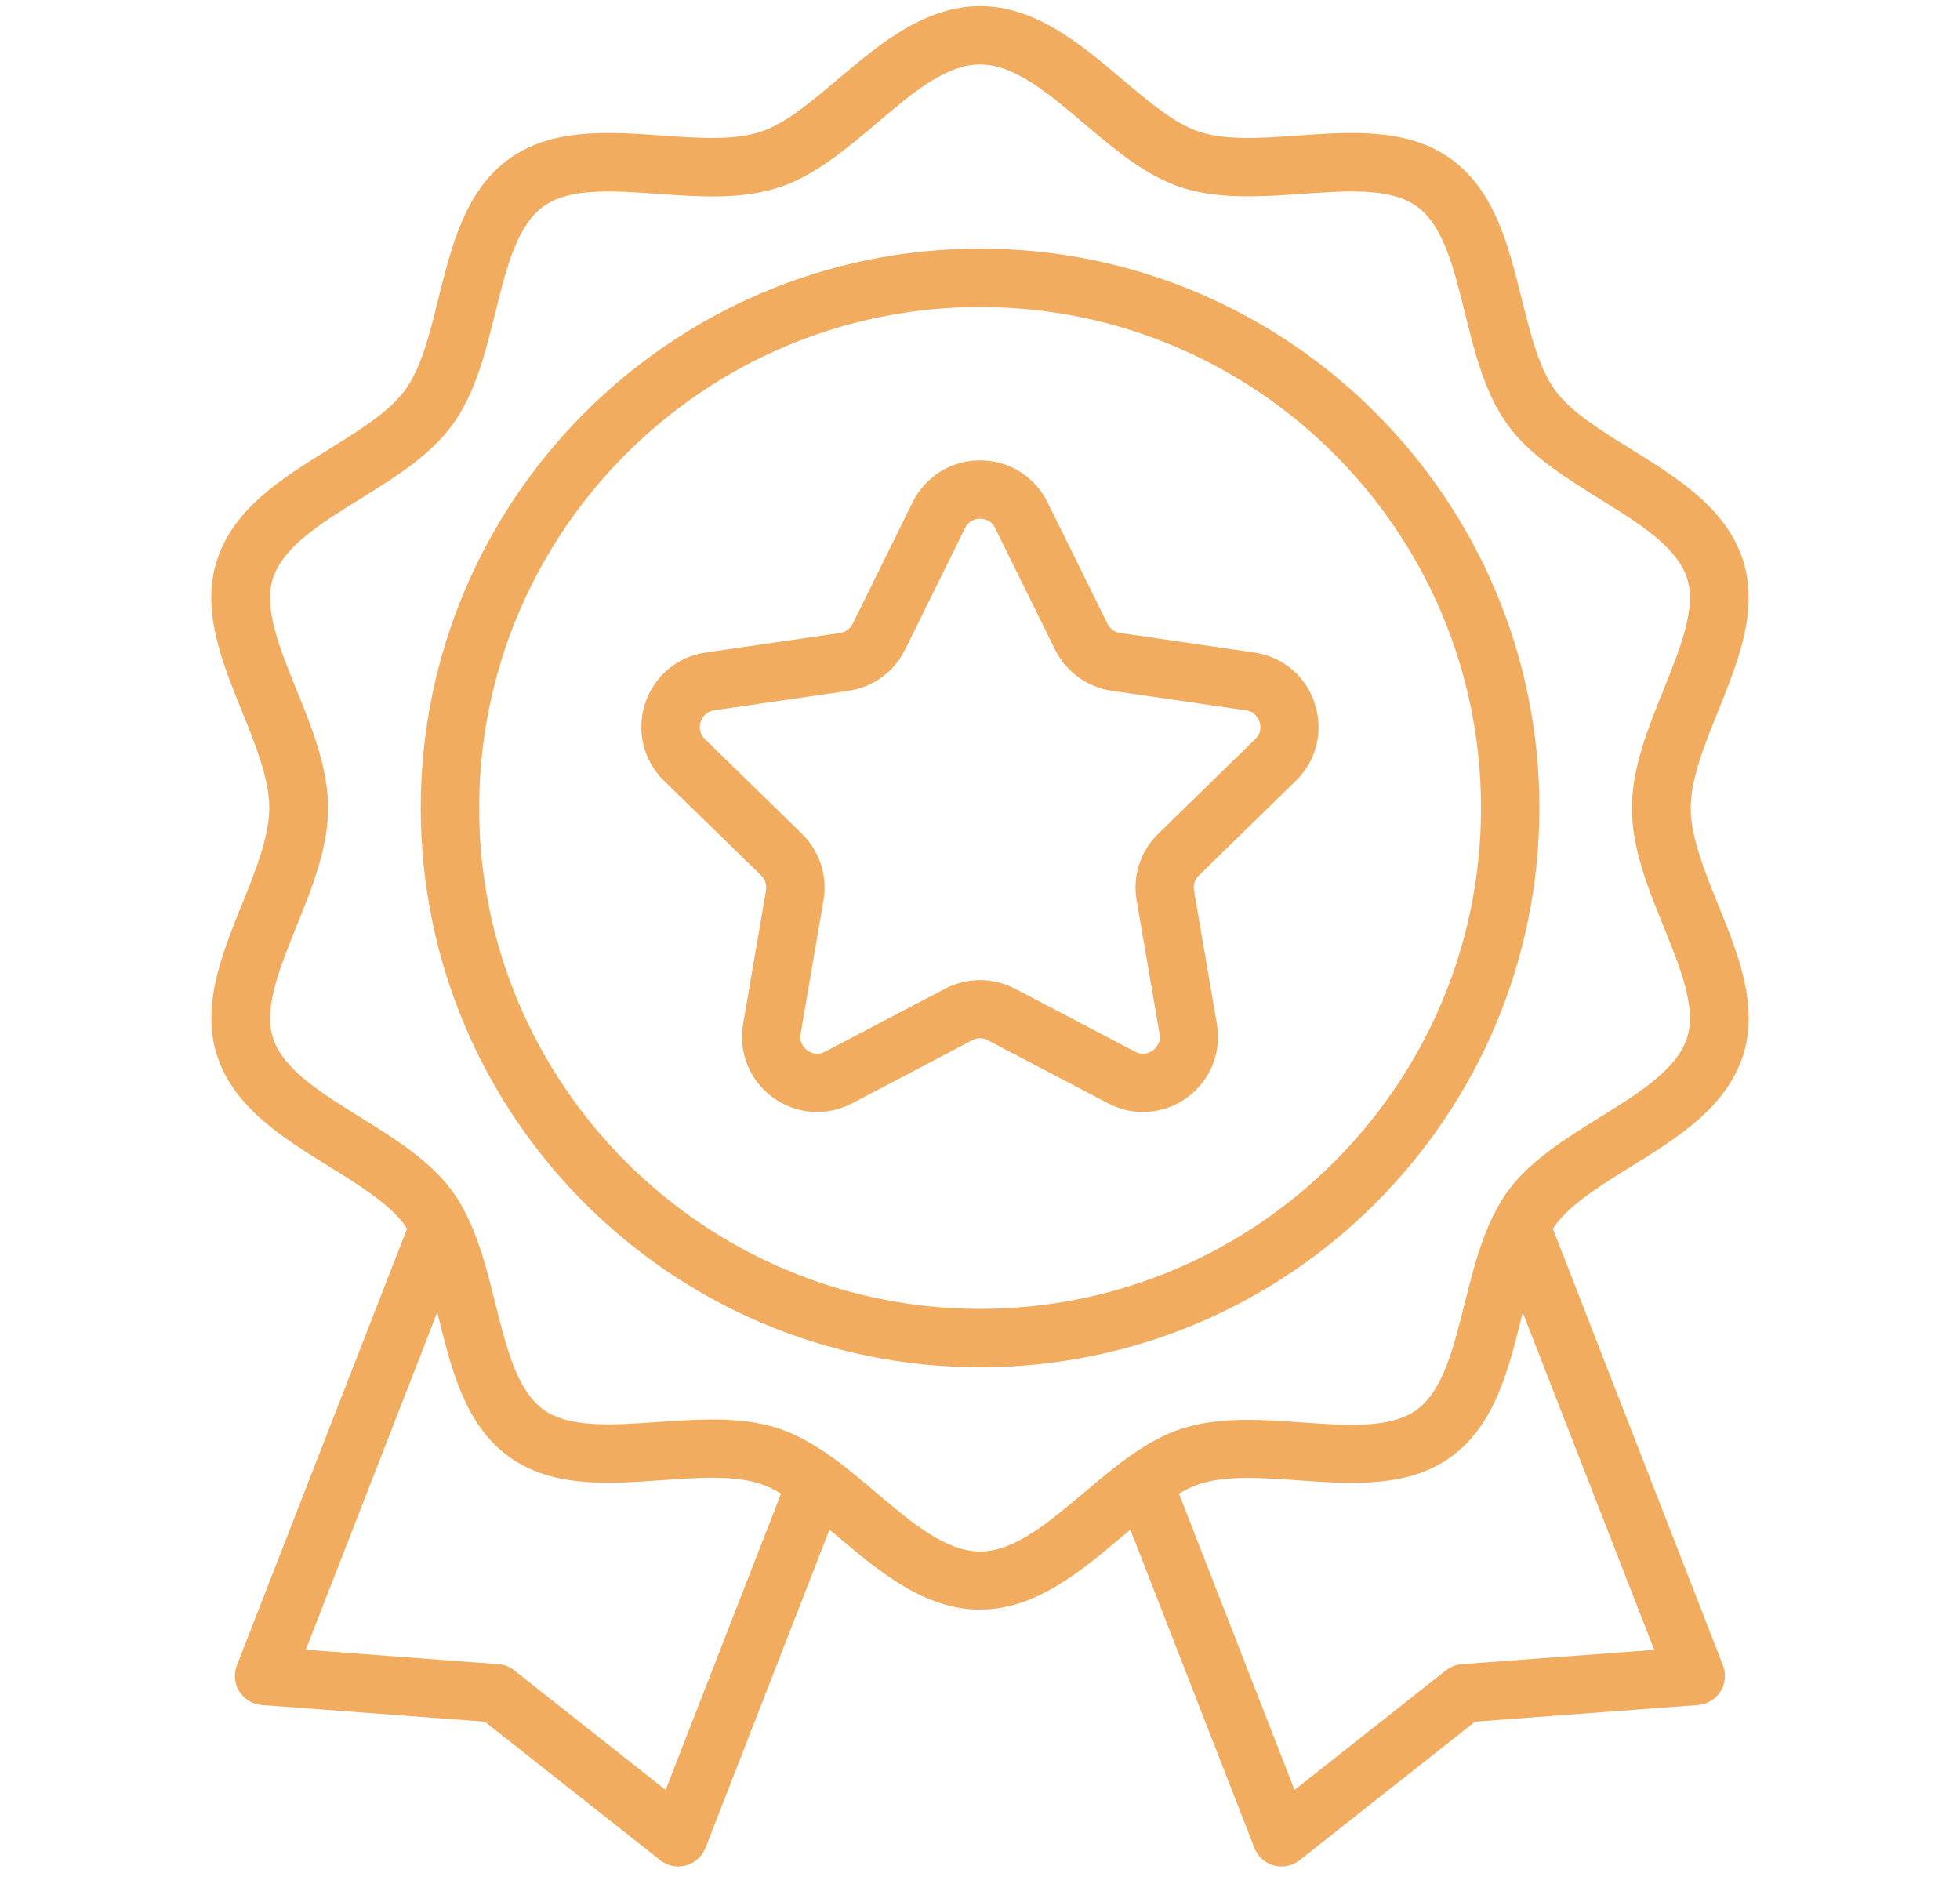
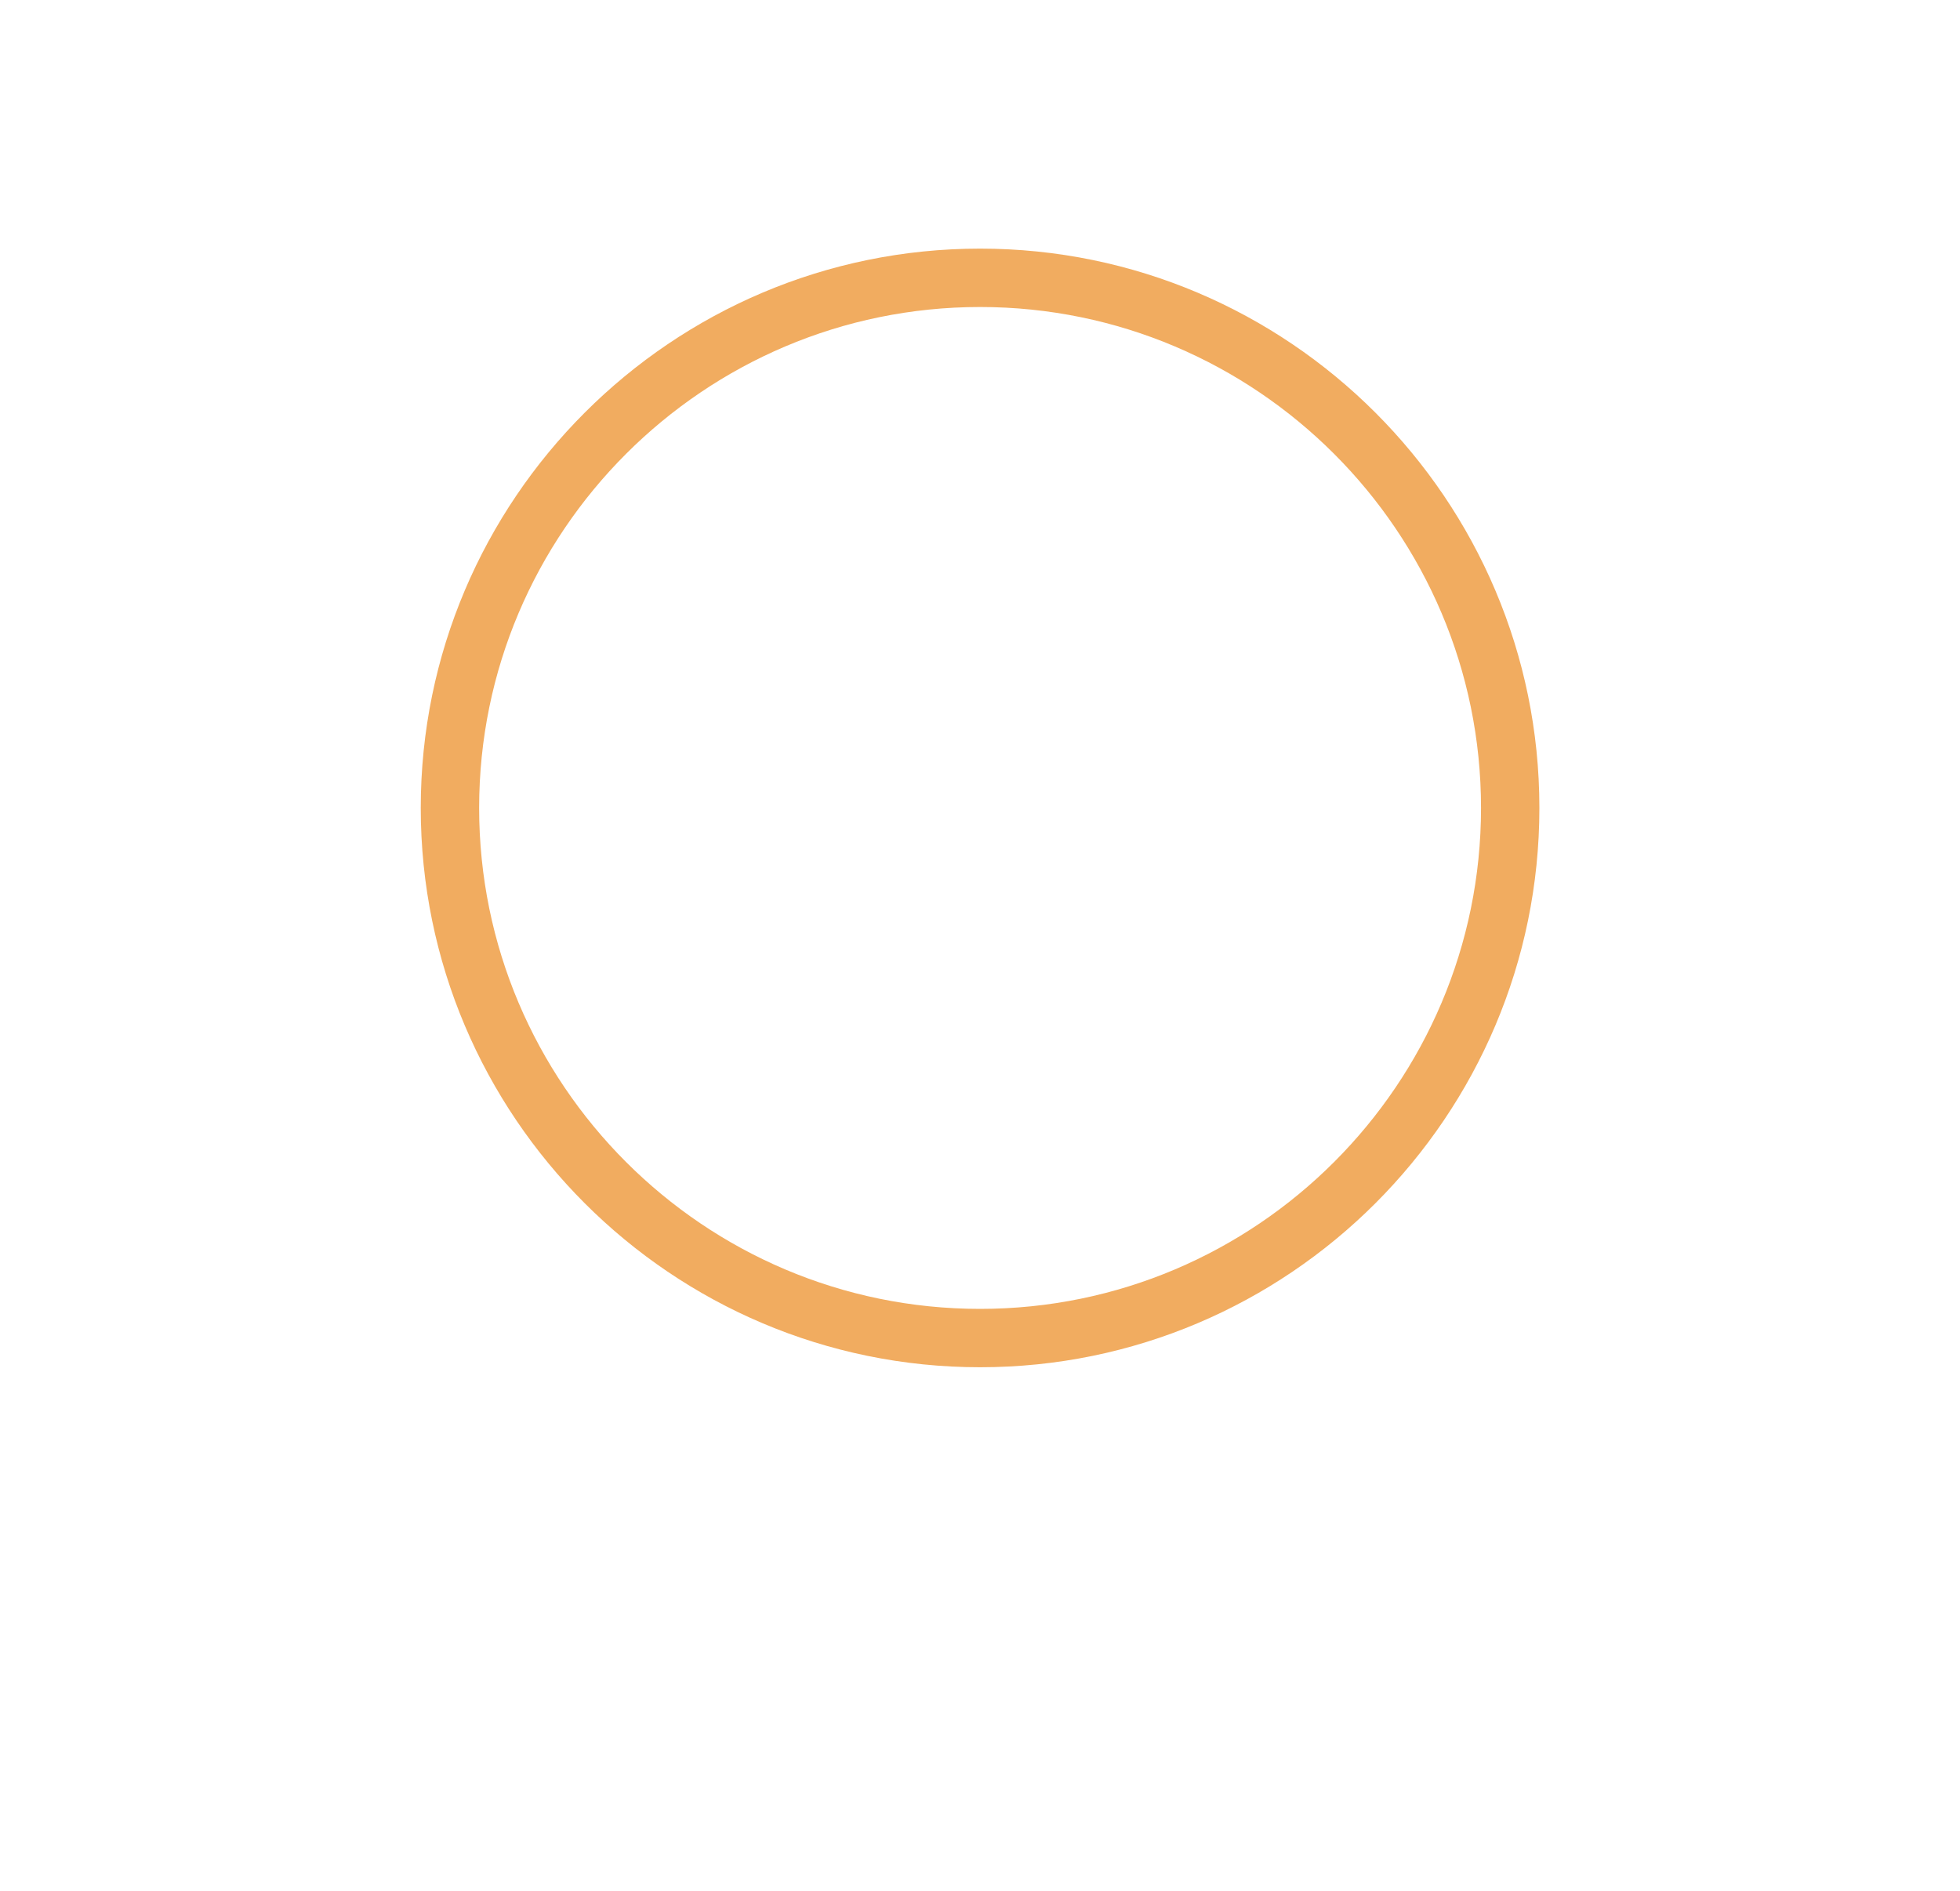
<svg xmlns="http://www.w3.org/2000/svg" width="100%" height="100%" viewBox="0 0 85 82" version="1.1" xml:space="preserve" style="fill-rule:evenodd;clip-rule:evenodd;stroke-linejoin:round;stroke-miterlimit:2;">
  <g transform="matrix(1,0,0,1,9.003,0.265)">
-     <path d="M61.717,50.334C63.749,49.075 65.849,47.771 66.584,45.518C67.286,43.36 66.381,41.12 65.501,38.956C64.919,37.513 64.318,36.02 64.318,34.773C64.318,33.526 64.919,32.033 65.501,30.59C66.375,28.426 67.28,26.186 66.584,24.022C65.849,21.769 63.749,20.465 61.717,19.206C60.382,18.377 59.116,17.592 58.433,16.656C57.737,15.694 57.376,14.238 56.99,12.701C56.42,10.397 55.826,8.011 53.934,6.638C52.067,5.278 49.63,5.449 47.283,5.613C45.682,5.727 44.176,5.828 43.024,5.455C41.948,5.107 40.834,4.164 39.651,3.164C37.904,1.683 35.911,0 33.5,0C31.089,0 29.096,1.683 27.343,3.164C26.159,4.164 25.046,5.107 23.97,5.455C22.818,5.828 21.312,5.727 19.711,5.613C17.357,5.449 14.921,5.278 13.06,6.638C11.168,8.011 10.58,10.397 10.004,12.701C9.624,14.245 9.263,15.7 8.561,16.656C7.877,17.592 6.612,18.377 5.277,19.206C3.245,20.465 1.144,21.769 0.41,24.022C-0.292,26.18 0.613,28.42 1.492,30.584C2.075,32.027 2.676,33.514 2.676,34.767C2.676,36.02 2.075,37.507 1.492,38.95C0.619,41.114 -0.286,43.354 0.41,45.512C1.144,47.765 3.245,49.068 5.277,50.328C6.612,51.157 7.877,51.941 8.548,52.865C8.586,52.916 8.618,52.973 8.649,53.023L1.271,71.957C1.125,72.331 1.163,72.754 1.378,73.09C1.594,73.432 1.954,73.647 2.353,73.678L12.022,74.4L19.629,80.405C19.857,80.582 20.129,80.677 20.414,80.677C20.527,80.677 20.635,80.665 20.743,80.633C21.129,80.525 21.445,80.247 21.591,79.874L26.969,66.072C27.09,66.173 27.21,66.275 27.336,66.376C29.089,67.857 31.076,69.54 33.494,69.54C35.911,69.54 37.898,67.857 39.651,66.376C39.778,66.268 39.891,66.173 40.018,66.072L45.397,79.874C45.542,80.247 45.859,80.532 46.245,80.633C46.352,80.665 46.466,80.677 46.574,80.677C46.852,80.677 47.131,80.582 47.359,80.405L54.965,74.4L64.634,73.678C65.033,73.647 65.394,73.432 65.609,73.09C65.824,72.748 65.862,72.331 65.717,71.957L58.344,53.03C58.376,52.979 58.401,52.928 58.433,52.884C59.116,51.948 60.382,51.163 61.717,50.334ZM19.863,77.361L13.294,72.172C13.098,72.014 12.858,71.919 12.605,71.906L4.258,71.28L9.959,56.649C9.978,56.719 9.991,56.782 10.01,56.846C10.58,59.149 11.174,61.528 13.06,62.902C14.927,64.262 17.357,64.091 19.711,63.927C21.312,63.813 22.818,63.712 23.97,64.085C24.248,64.174 24.546,64.319 24.869,64.509L19.863,77.361ZM33.5,67.021C32.013,67.021 30.539,65.775 28.975,64.452C28.393,63.958 27.786,63.446 27.166,62.99C27.147,62.978 27.128,62.965 27.109,62.952C26.242,62.332 25.495,61.927 24.755,61.68C23.843,61.383 22.869,61.294 21.882,61.294C21.103,61.294 20.312,61.351 19.54,61.402C17.553,61.541 15.674,61.674 14.554,60.858C13.415,60.029 12.959,58.187 12.472,56.244C12.149,54.935 11.807,53.58 11.225,52.422C11.225,52.416 11.219,52.41 11.212,52.403C11.206,52.391 11.2,52.372 11.193,52.359C11.035,52.042 10.852,51.732 10.618,51.403C9.643,50.062 8.105,49.113 6.624,48.189C4.903,47.119 3.277,46.113 2.834,44.746C2.416,43.468 3.119,41.74 3.853,39.911C4.524,38.247 5.226,36.52 5.226,34.779C5.226,33.039 4.53,31.312 3.853,29.647C3.112,27.818 2.416,26.091 2.834,24.813C3.283,23.439 4.903,22.433 6.631,21.364C8.118,20.44 9.649,19.491 10.624,18.149C11.611,16.789 12.048,15.023 12.472,13.314C12.953,11.365 13.415,9.518 14.56,8.689C15.68,7.872 17.56,8.005 19.547,8.144C21.318,8.271 23.147,8.397 24.767,7.866C26.311,7.366 27.672,6.214 28.994,5.1C30.539,3.778 32.013,2.531 33.5,2.531C34.987,2.531 36.462,3.778 38.018,5.1C39.335,6.214 40.695,7.366 42.239,7.866C43.859,8.391 45.688,8.265 47.46,8.144C49.453,8.005 51.326,7.872 52.446,8.689C53.592,9.518 54.047,11.365 54.528,13.314C54.952,15.023 55.389,16.789 56.376,18.155C57.351,19.497 58.889,20.446 60.369,21.37C62.091,22.44 63.717,23.446 64.16,24.813C64.577,26.091 63.875,27.818 63.141,29.647C62.47,31.312 61.768,33.039 61.768,34.779C61.768,36.52 62.464,38.247 63.141,39.911C63.881,41.74 64.577,43.462 64.16,44.746C63.711,46.119 62.091,47.126 60.369,48.195C58.882,49.119 57.351,50.068 56.364,51.422C56.142,51.739 55.959,52.042 55.807,52.353C55.8,52.372 55.794,52.384 55.781,52.403C55.775,52.416 55.769,52.429 55.762,52.441C55.18,53.606 54.845,54.953 54.516,56.257C54.029,58.206 53.573,60.048 52.434,60.877C51.314,61.693 49.434,61.56 47.447,61.421C45.675,61.294 43.847,61.168 42.227,61.699C41.492,61.94 40.739,62.345 39.879,62.965L39.872,62.971C39.853,62.984 39.841,62.996 39.822,63.009C39.202,63.458 38.6,63.971 38.012,64.465C36.462,65.768 34.987,67.021 33.5,67.021ZM54.396,71.906C54.142,71.926 53.902,72.02 53.706,72.172L47.137,77.361L42.125,64.509C42.448,64.319 42.745,64.18 43.024,64.091C44.176,63.718 45.682,63.819 47.283,63.933C49.637,64.098 52.073,64.268 53.934,62.908C55.819,61.535 56.414,59.155 56.984,56.852C57.003,56.782 57.015,56.719 57.034,56.656L62.736,71.286L54.396,71.906Z" style="fill:rgb(241,172,96);fill-rule:nonzero;" />
    <path d="M57.756,34.773C57.756,21.402 46.878,10.517 33.5,10.517C20.122,10.517 9.244,21.402 9.244,34.773C9.244,48.151 20.122,59.029 33.5,59.029C46.878,59.029 57.756,48.151 57.756,34.773ZM33.5,56.498C21.521,56.498 11.776,46.752 11.776,34.773C11.776,22.794 21.521,13.049 33.5,13.049C45.479,13.049 55.225,22.794 55.225,34.773C55.225,46.752 45.479,56.498 33.5,56.498Z" style="fill:rgb(241,172,96);fill-rule:nonzero;" />
-     <path d="M45.397,28.034L39.575,27.186C39.335,27.154 39.132,27.002 39.025,26.787L36.424,21.516C35.873,20.396 34.747,19.7 33.5,19.7C32.253,19.7 31.127,20.396 30.576,21.516L27.976,26.787C27.868,27.002 27.666,27.154 27.425,27.186L21.603,28.034C20.363,28.211 19.357,29.065 18.971,30.255C18.585,31.445 18.901,32.723 19.793,33.596L24.008,37.703C24.179,37.868 24.255,38.114 24.217,38.348L23.223,44.145C23.014,45.379 23.508,46.6 24.52,47.334C25.533,48.069 26.849,48.163 27.957,47.581L33.158,44.847C33.374,44.734 33.627,44.734 33.835,44.847L39.044,47.581C39.524,47.834 40.043,47.961 40.562,47.961C41.233,47.961 41.904,47.752 42.473,47.334C43.486,46.6 43.979,45.379 43.771,44.145L42.777,38.348C42.739,38.108 42.815,37.868 42.986,37.703L47.194,33.596C48.093,32.723 48.403,31.445 48.017,30.255C47.643,29.065 46.631,28.217 45.397,28.034ZM45.435,31.786L41.227,35.893C40.455,36.64 40.107,37.722 40.29,38.779L41.284,44.575C41.353,44.98 41.106,45.208 40.993,45.29C40.879,45.373 40.588,45.537 40.227,45.347L35.019,42.614C34.544,42.367 34.025,42.24 33.5,42.24C32.981,42.24 32.456,42.367 31.981,42.614L26.773,45.347C26.413,45.537 26.115,45.373 26.008,45.29C25.9,45.208 25.647,44.98 25.716,44.575L26.71,38.779C26.894,37.722 26.539,36.64 25.773,35.893L21.565,31.786C21.274,31.501 21.337,31.166 21.382,31.04C21.426,30.907 21.565,30.603 21.97,30.54L27.792,29.692C28.855,29.54 29.773,28.869 30.247,27.907L32.848,22.636C33.032,22.269 33.367,22.231 33.5,22.231C33.633,22.231 33.975,22.269 34.152,22.636L36.753,27.907C37.227,28.869 38.145,29.533 39.208,29.692L45.03,30.54C45.435,30.597 45.574,30.907 45.618,31.04C45.663,31.166 45.732,31.501 45.435,31.786Z" style="fill:rgb(241,172,96);fill-rule:nonzero;" />
  </g>
</svg>